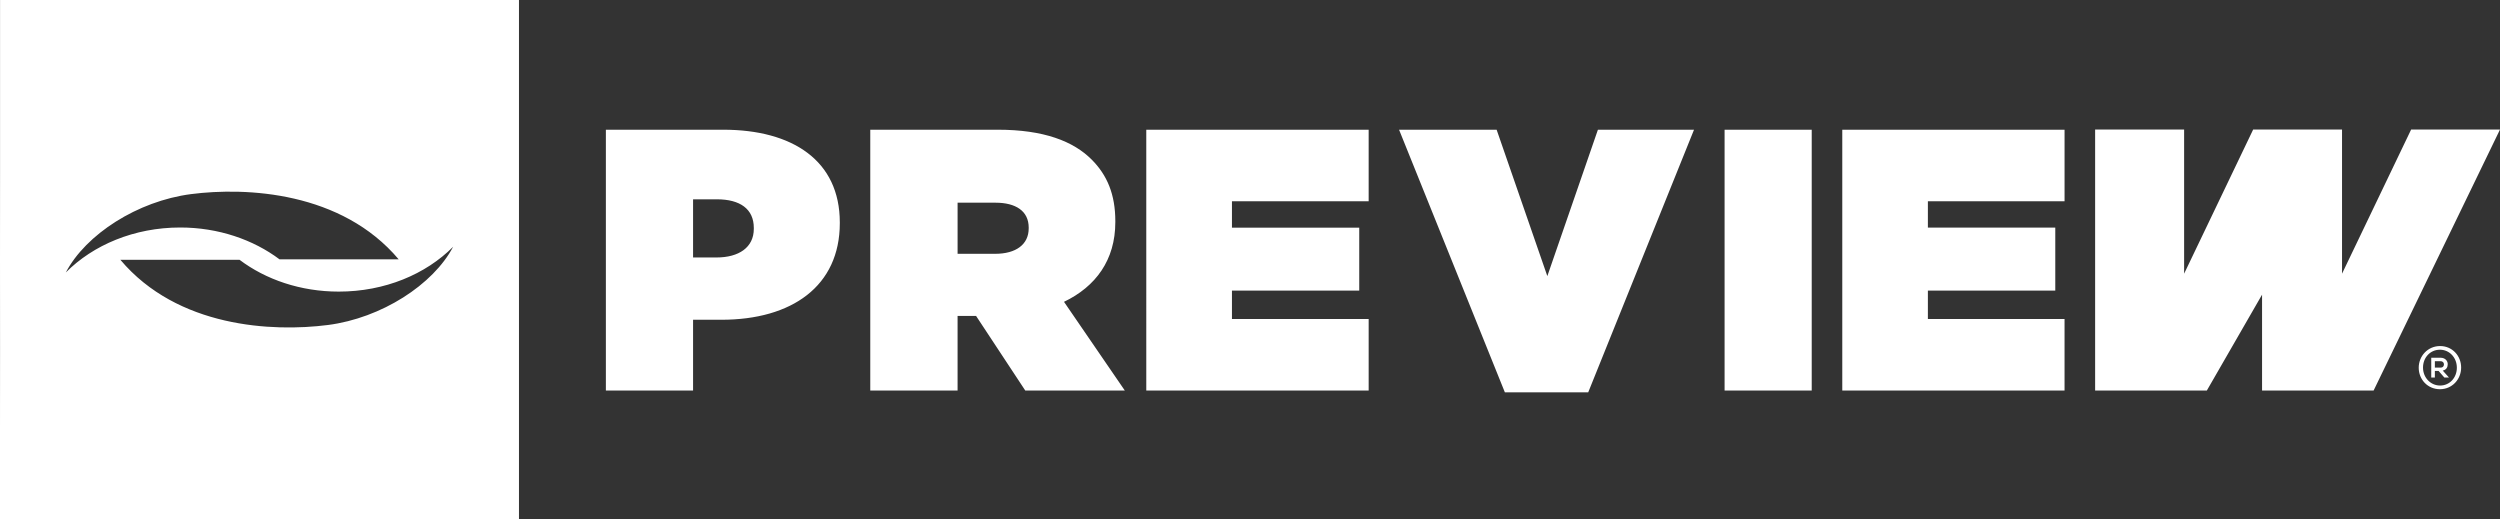
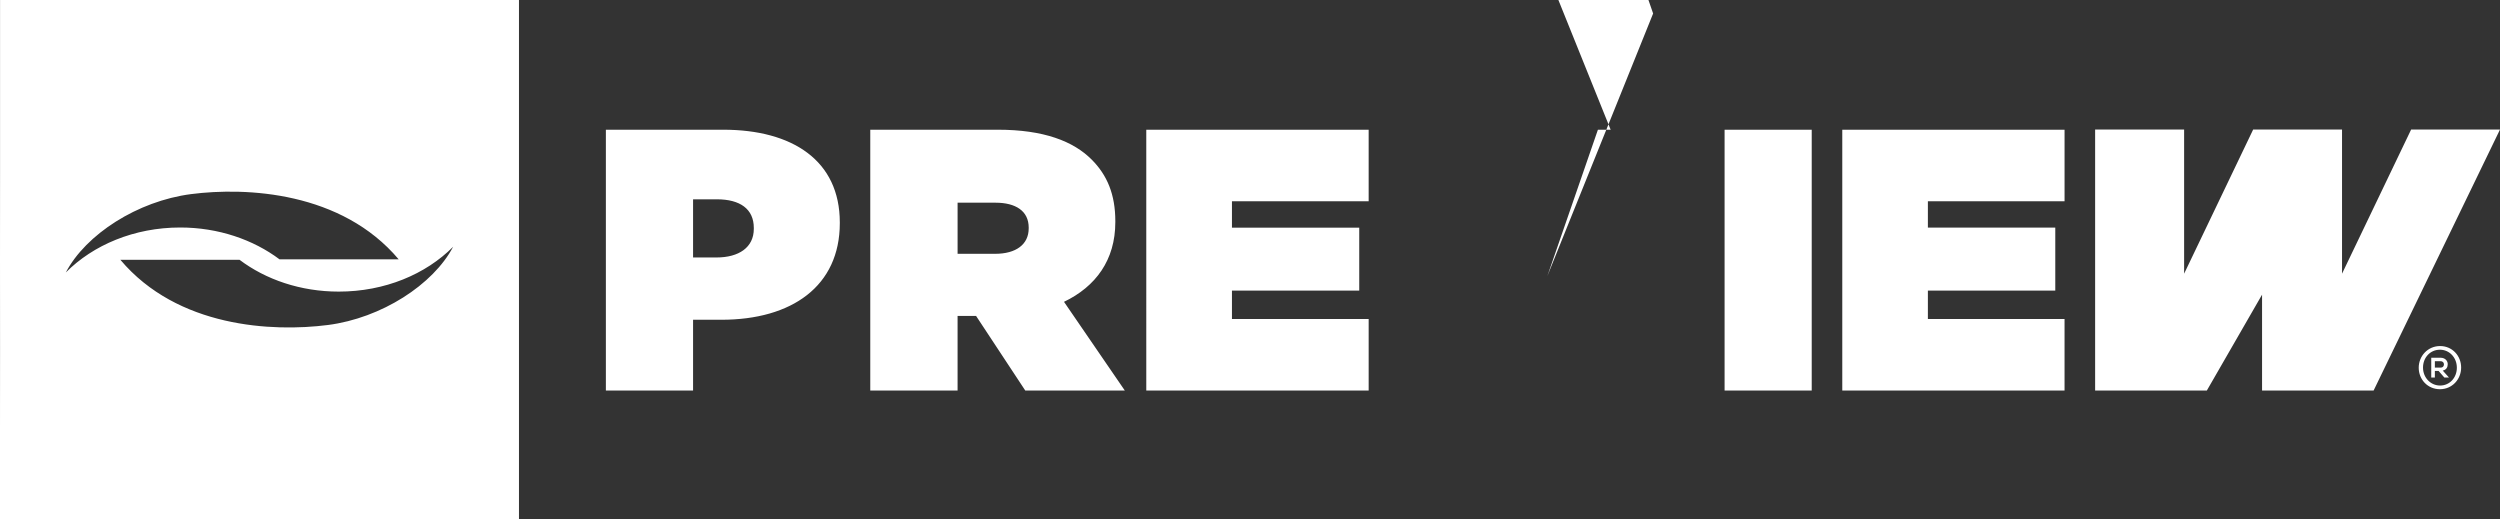
<svg xmlns="http://www.w3.org/2000/svg" width="260" height="54">
  <rect width="100%" height="100%" fill="#333333" stroke="none" />
-   <path d="M78.396 23.796v-.088c0-1.976-1.43-2.98-3.842-2.98h-2.475v6.049h2.434c2.33 0 3.883-1.045 3.883-2.98zM75.218 13.49c7.201 0 12.122 3.21 12.122 9.645v.07c0 6.554-4.99 10.05-12.311 10.05h-2.95v7.358h-9.068V13.49h12.207zm31.767 10.26v-.076c0-1.742-1.361-2.594-3.456-2.594h-3.94v5.316h3.905c2.17 0 3.49-.973 3.49-2.645zm9.008-.65c0 3.953-2.041 6.705-5.337 8.29l6.323 9.223h-10.353l-5.115-7.757h-1.923v7.757h-9.08V13.49h13.262c4.792 0 7.86 1.202 9.754 3.097 1.625 1.624 2.47 3.636 2.47 6.428v.083zm12.13 7.123v2.956h14.218v7.434h-23.128V13.49h23.128v7.444h-14.218v2.74h13.238v6.549h-13.238zm32.799-1.509l5.261-15.224h9.995L165.175 40.8h-8.67l-11.003-27.31h10.147l5.273 15.224zm18.435 11.9V13.489h9.062v27.124h-9.062zm12.24 0V13.489h23.117v7.444H200.5v2.74h13.25v6.549H200.5v2.957h14.213v7.434h-23.116zm59.16-27.142H260l-13.144 27.141h-11.602v-9.968l-5.742 9.968h-11.619v-27.14h9.255v14.99l7.18-14.99h9.243v14.99l7.186-14.99zM34.1 33.801c5.566-.717 10.957-4.195 13.027-8.138-2.839 2.857-7.108 4.664-11.896 4.664-3.97 0-7.589-1.25-10.322-3.31H12.516c5.936 7.053 15.837 7.523 21.585 6.783zM6.845 28.337c2.845-2.858 7.108-4.677 11.9-4.677 3.96 0 7.597 1.262 10.324 3.31h12.393c-5.941-7.046-15.836-7.523-21.59-6.783-5.573.722-10.957 4.195-13.027 8.15zM35.995 0h17.978v54H0v-9.005l.005-9L0 26.998l.005-9.004V0h35.99zm217.231 38.23h.598c.252 0 .346-.17.346-.334 0-.165-.106-.329-.346-.329h-.598v.663zm1.337-.352c0 .299-.13.575-.516.664l.627.697v.025h-.462l-.599-.687h-.387v.687h-.376v-2.06h.974c.481.005.74.327.74.674zm.95.37v-.012c0-1.044-.768-1.866-1.76-1.866-1.026 0-1.759.839-1.759 1.85v.016c0 1.027.78 1.86 1.778 1.86 1.008 0 1.741-.833 1.741-1.848zm-1.741-2.26c1.265 0 2.187 1.016 2.187 2.231v.017c0 1.209-.933 2.242-2.206 2.242-1.278 0-2.205-1.016-2.205-2.23v-.012c0-1.203.938-2.248 2.224-2.248z" fill="#FFF" fill-rule="evenodd" />
+   <path d="M78.396 23.796v-.088c0-1.976-1.43-2.98-3.842-2.98h-2.475v6.049h2.434c2.33 0 3.883-1.045 3.883-2.98zM75.218 13.49c7.201 0 12.122 3.21 12.122 9.645v.07c0 6.554-4.99 10.05-12.311 10.05h-2.95v7.358h-9.068V13.49h12.207zm31.767 10.26v-.076c0-1.742-1.361-2.594-3.456-2.594h-3.94v5.316h3.905c2.17 0 3.49-.973 3.49-2.645zm9.008-.65c0 3.953-2.041 6.705-5.337 8.29l6.323 9.223h-10.353l-5.115-7.757h-1.923v7.757h-9.08V13.49h13.262c4.792 0 7.86 1.202 9.754 3.097 1.625 1.624 2.47 3.636 2.47 6.428v.083zm12.13 7.123v2.956h14.218v7.434h-23.128V13.49h23.128v7.444h-14.218v2.74h13.238v6.549h-13.238zm32.799-1.509l5.261-15.224h9.995h-8.67l-11.003-27.31h10.147l5.273 15.224zm18.435 11.9V13.489h9.062v27.124h-9.062zm12.24 0V13.489h23.117v7.444H200.5v2.74h13.25v6.549H200.5v2.957h14.213v7.434h-23.116zm59.16-27.142H260l-13.144 27.141h-11.602v-9.968l-5.742 9.968h-11.619v-27.14h9.255v14.99l7.18-14.99h9.243v14.99l7.186-14.99zM34.1 33.801c5.566-.717 10.957-4.195 13.027-8.138-2.839 2.857-7.108 4.664-11.896 4.664-3.97 0-7.589-1.25-10.322-3.31H12.516c5.936 7.053 15.837 7.523 21.585 6.783zM6.845 28.337c2.845-2.858 7.108-4.677 11.9-4.677 3.96 0 7.597 1.262 10.324 3.31h12.393c-5.941-7.046-15.836-7.523-21.59-6.783-5.573.722-10.957 4.195-13.027 8.15zM35.995 0h17.978v54H0v-9.005l.005-9L0 26.998l.005-9.004V0h35.99zm217.231 38.23h.598c.252 0 .346-.17.346-.334 0-.165-.106-.329-.346-.329h-.598v.663zm1.337-.352c0 .299-.13.575-.516.664l.627.697v.025h-.462l-.599-.687h-.387v.687h-.376v-2.06h.974c.481.005.74.327.74.674zm.95.37v-.012c0-1.044-.768-1.866-1.76-1.866-1.026 0-1.759.839-1.759 1.85v.016c0 1.027.78 1.86 1.778 1.86 1.008 0 1.741-.833 1.741-1.848zm-1.741-2.26c1.265 0 2.187 1.016 2.187 2.231v.017c0 1.209-.933 2.242-2.206 2.242-1.278 0-2.205-1.016-2.205-2.23v-.012c0-1.203.938-2.248 2.224-2.248z" fill="#FFF" fill-rule="evenodd" />
</svg>